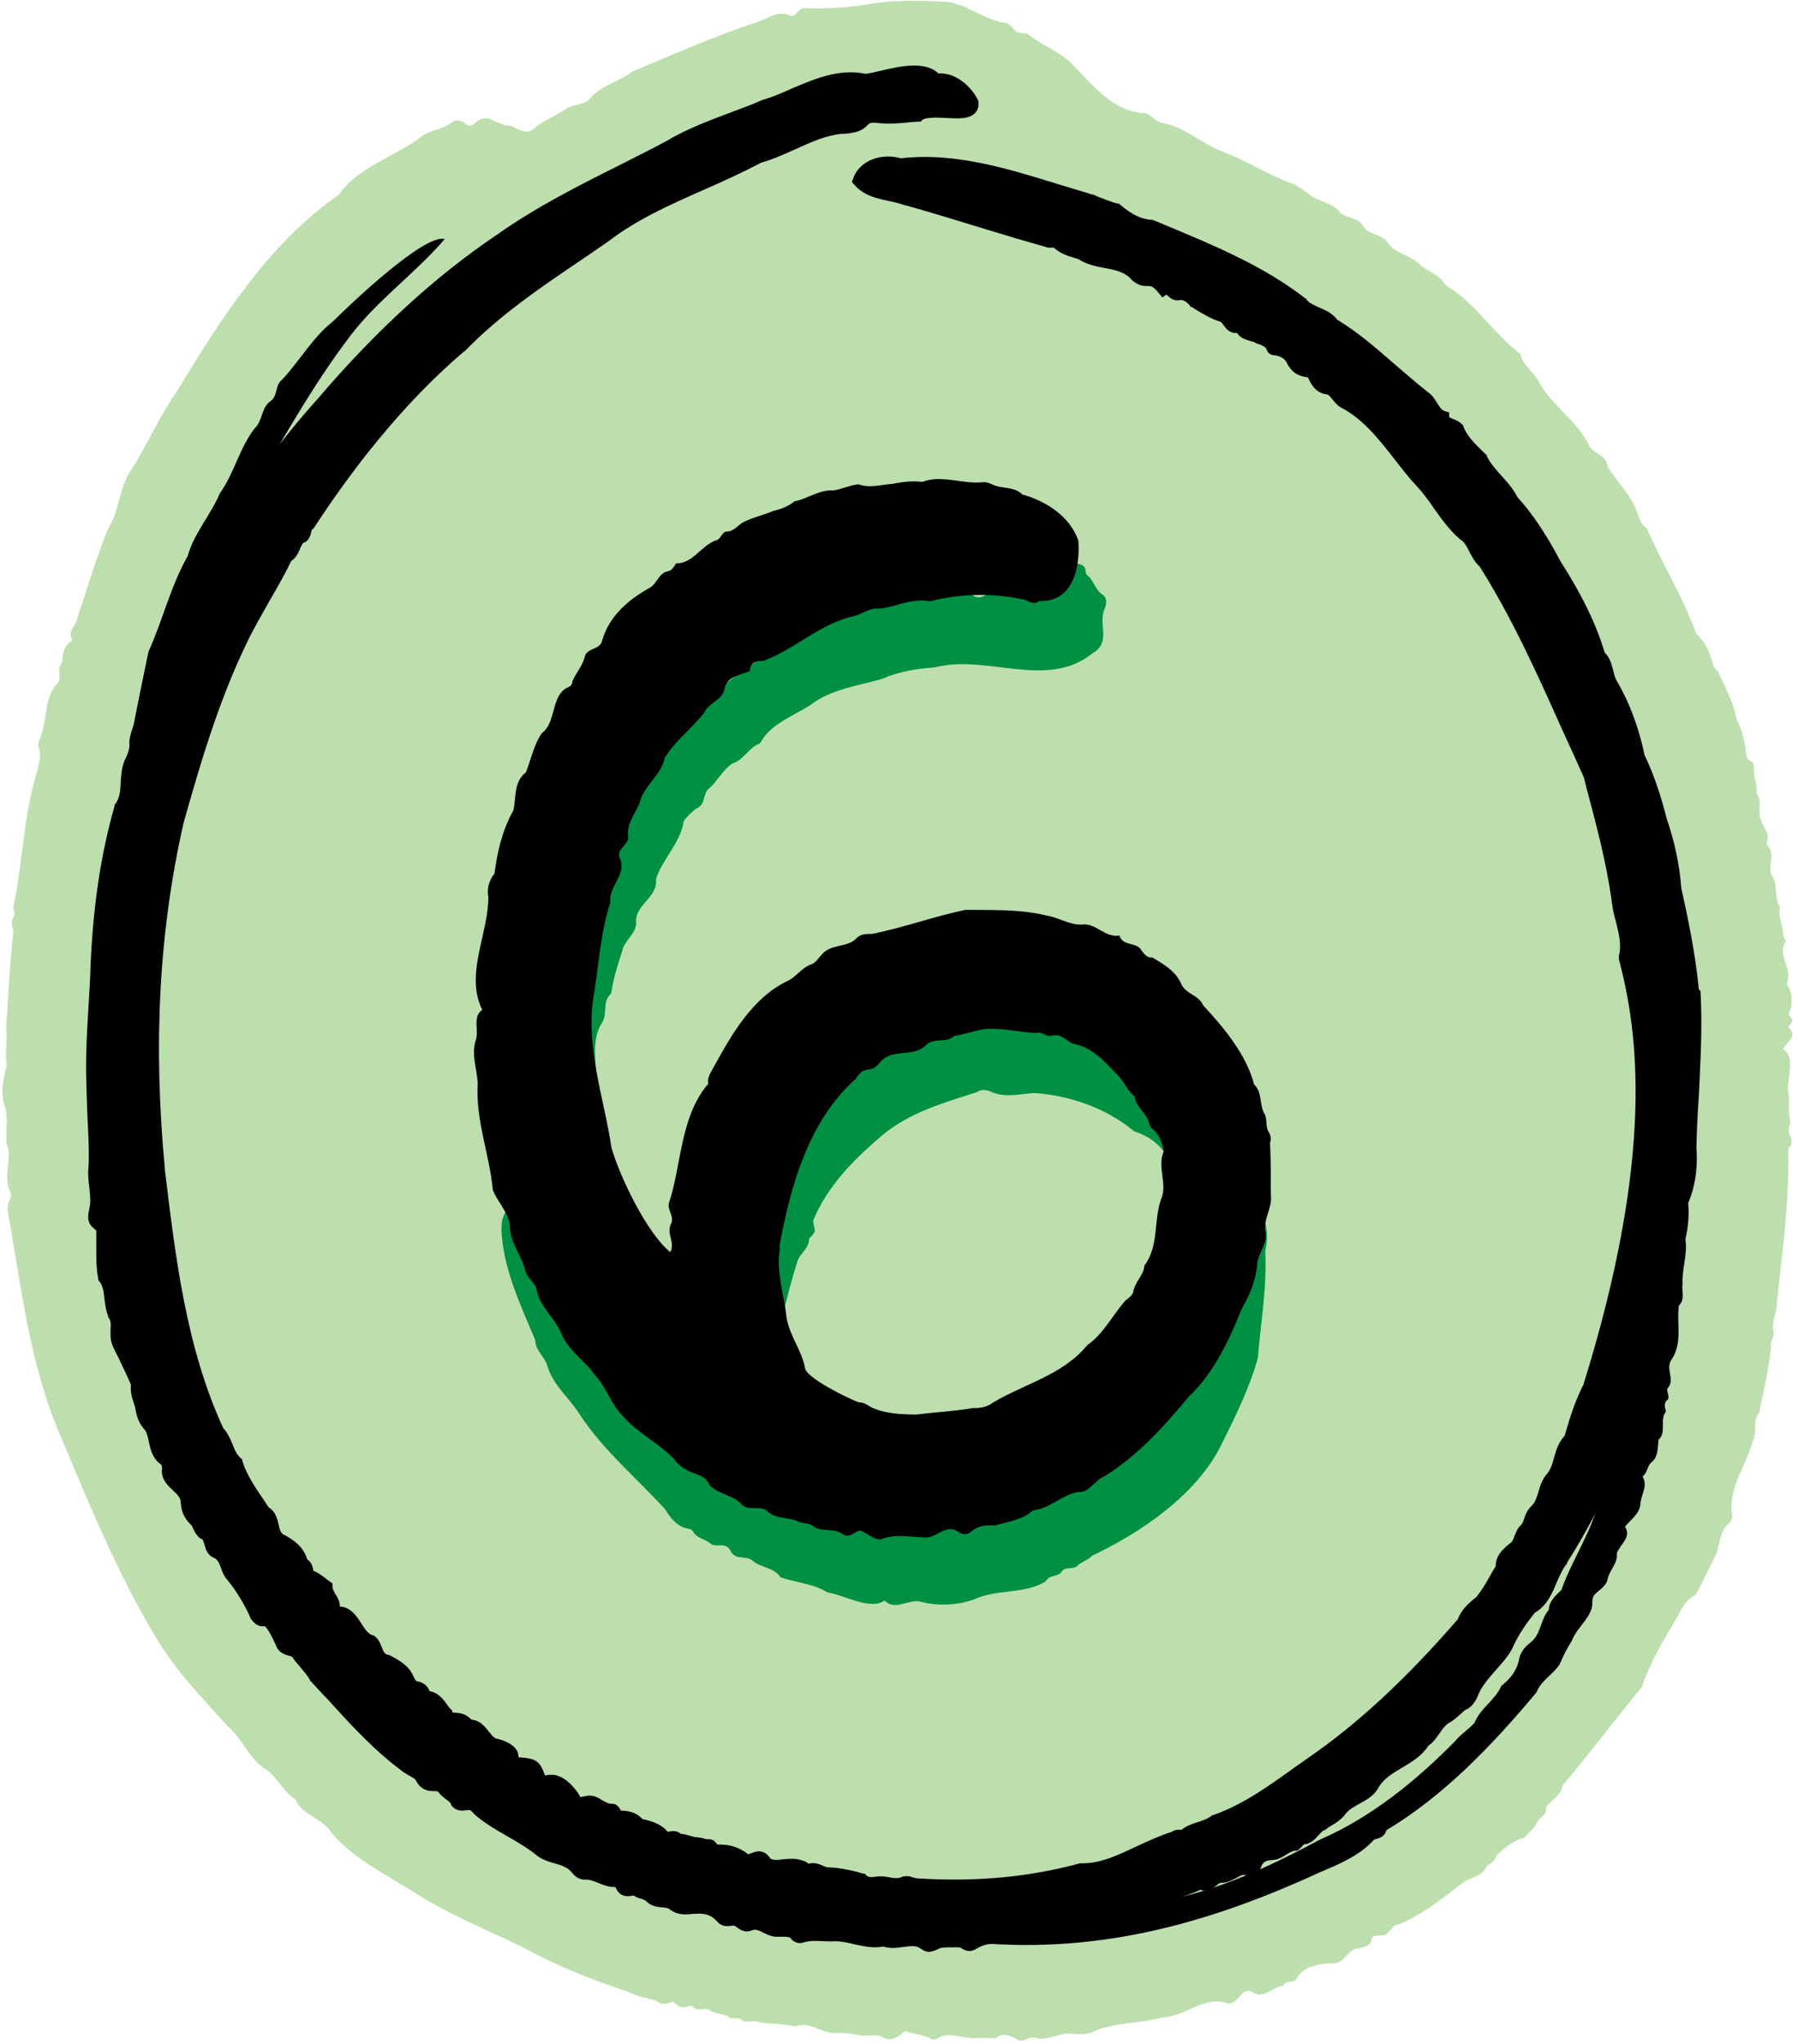
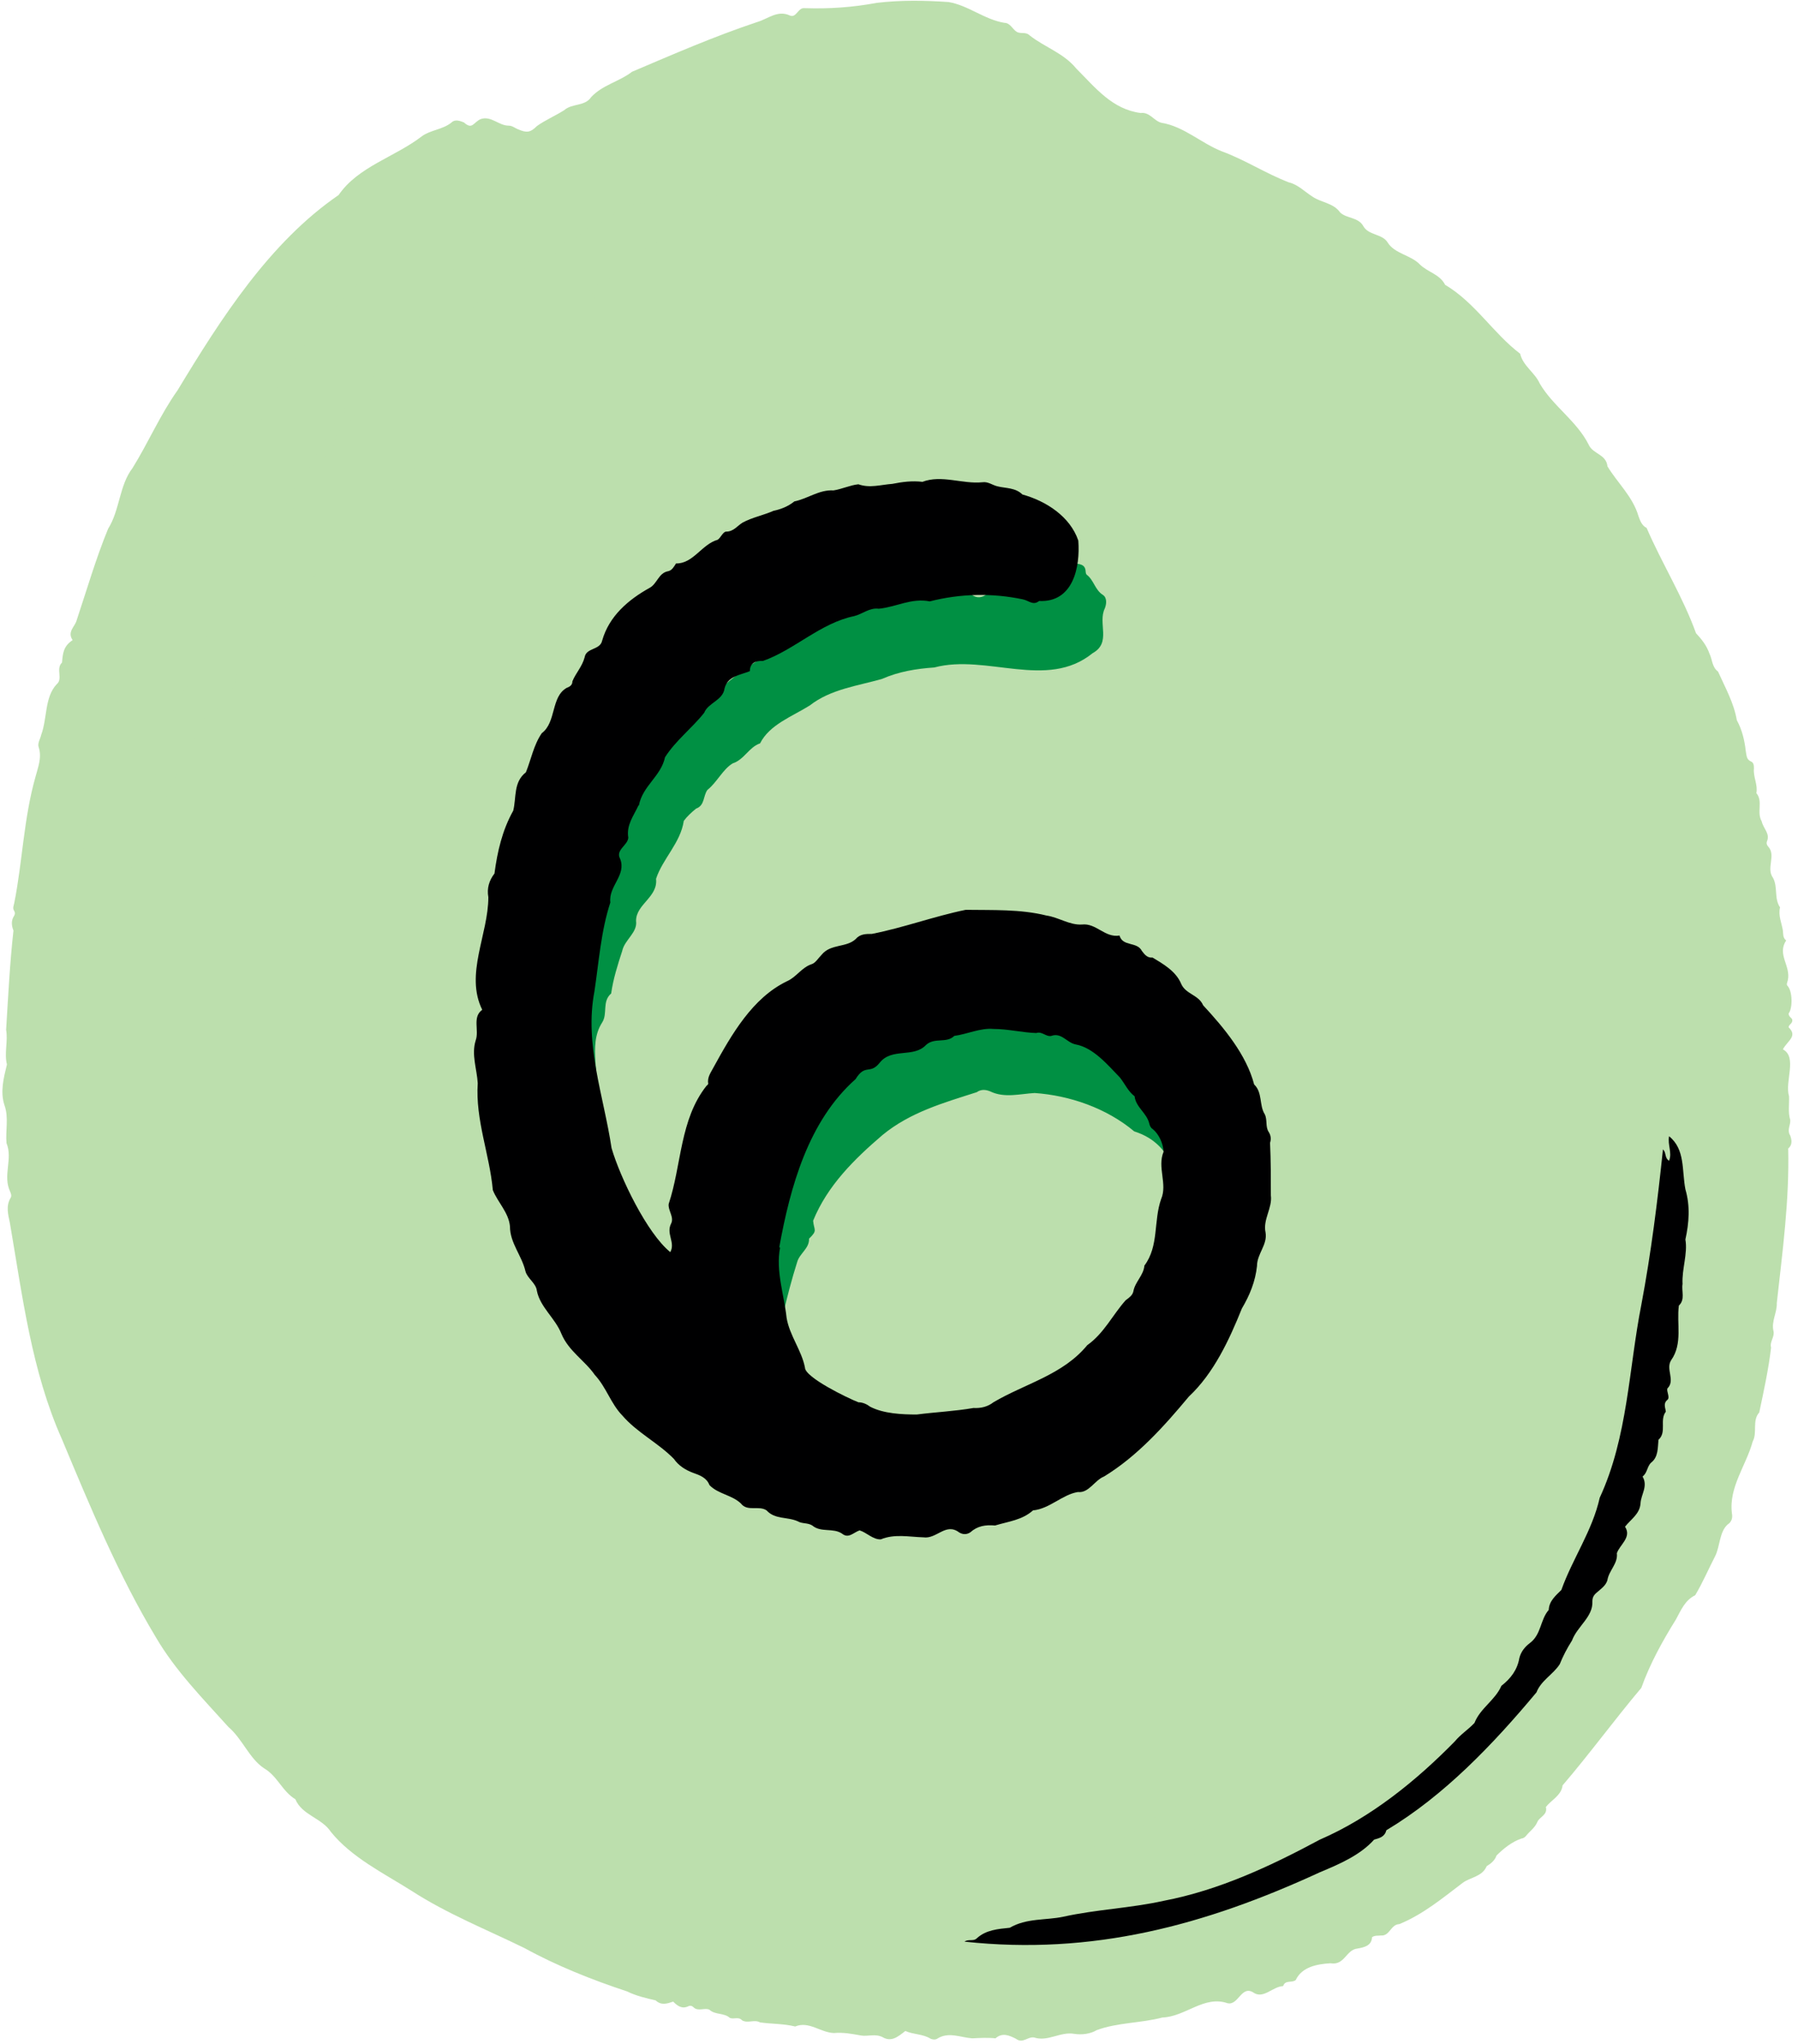
<svg xmlns="http://www.w3.org/2000/svg" fill="#000000" height="501" preserveAspectRatio="xMidYMid meet" version="1" viewBox="-0.3 -0.2 440.7 501.0" width="440.7" zoomAndPan="magnify">
  <g id="change1_1">
    <path d="m438.4,278c-.7-1.4.2-2.4.1-3.7-.6-1.9-.2-3.9-.3-5.8-1.1-3.6,2.1-9.6-1.5-11.5,1.1-2.1,3.7-3.2,1.4-5.4,0-.7,1-.9.9-1.8,0-.5-.9-.7-.9-1.6,1-1.2,1-5.5-.3-6.8-.3-.3,0-.9.1-1.3.8-3.6-2.7-6.3-.4-9.8-.8-.6-.7-1.4-.8-2.4-.3-1.9-1.2-3.7-.7-5.7-1.5-2.2-.5-4.9-1.7-7.2-1.8-2.4.8-5.5-1.2-7.7-.3-.3-.5-.8-.3-1.3.8-1.9-.9-3.1-1.3-4.9-1.3-2.2.4-4.9-1.3-6.9.4-2.1-.8-3.9-.6-6,0-.7,0-1.5-.8-1.8-1.1-.5-1-1.6-1.2-2.5-.3-2.7-.9-5.2-2.2-7.6-.7-4.2-2.9-8.1-4.6-11.9-1.5-1.1-1.4-3-2.1-4.4-.7-2-1.9-3.5-3.3-5-3.2-8.9-8.4-17.2-12.1-25.8-1.2-.6-1.6-1.8-2-2.9-1.4-4.8-5.2-8.2-7.6-12.2-.3-3-3.6-3-4.6-5.3-2.9-5.8-8.8-9.5-12-15-1.2-2.7-4.1-4.3-4.8-7.3-6.6-5-11-12.5-18.4-16.9-1.3-2.6-4.3-3.1-6.2-5-2.2-2.3-6.2-2.6-7.9-5.4-1.3-2.1-4.6-1.7-5.9-3.9-1.2-2.3-4.1-1.9-5.7-3.4-1.7-2.4-4.6-2.4-6.8-3.9-1.9-1.2-3.6-3-5.8-3.5-5.7-2.2-10.7-5.5-16.4-7.6-5.1-2-9.3-6.1-14.8-7-1.8-.4-2.9-2.7-5.1-2.4-7-.9-11.1-6.2-15.8-10.9-3.1-3.8-7.7-5.2-11.4-8.1-1-1-2.2-.3-3.2-.9-1-.6-1.6-2.2-3-2.2-4.9-.8-8.9-4.3-13.7-5.1-5.9-.4-11.7-.5-17.6.2-5.9,1.1-11.6,1.5-17.7,1.3-1.6-.2-2,2.5-3.6,1.8-3-1.4-5.3.8-8,1.6-10.5,3.5-20.6,7.9-30.7,12.2-3.1,2.4-7.2,3.2-10,6.2-1.5,2.3-4.7,1.5-6.6,3.2-2.2,1.4-4.6,2.4-6.7,3.9-1.6,1.6-2.5,1.7-4.6.8-.8-.3-1.4-.9-2.3-.9-2.5,0-4.3-2.5-6.9-1.6-1.8.8-2,2.7-4.1.8-1-.4-2.2-.8-3,0-2.2,1.8-5.1,1.8-7.3,3.4-6.6,5.1-15.6,7.4-20.4,14.4-16.9,11.6-28.8,30.2-39.5,47.9-4.2,5.9-7.1,12.7-11,19-3.3,4.3-3.1,10.3-6,14.9-3,7.3-5.2,14.9-7.7,22.4-.4,1.6-2.4,2.8-1,4.9-2.3,1.5-2.4,3.3-2.6,5.5-1.6,1.5.3,4-1.3,5.3-3,3.2-2.3,8.4-3.8,12.4-.2,1-1,2.1-.6,3.1.8,2.5-.2,4.9-.8,7.2-2.9,10.2-3.2,20.9-5.2,30.9-.1.6-.5,1.3,0,2,.2.4.2.7,0,1.1-.8,1.2-.7,2.4-.2,3.7-.9,8-1.3,16.3-1.8,24.3.5,2.8-.5,5.7.2,8.5-.8,3.3-1.7,6.7-.6,10,1.1,3.1.2,6.3.5,9.3,1.6,3.9-1,7.9.9,11.9.2.5.4,1,.1,1.5-1.2,2-.6,4.1-.2,6,3.1,18,5.3,36.4,12.8,53.2,6.9,16.5,13.8,33.2,23,48.5,4.8,8.2,11.5,15,17.8,22,3.4,2.9,5.1,7.7,8.7,10.1,3.3,1.9,4.5,5.7,7.7,7.6,1.6,3.9,6.5,4.6,8.7,8,5.1,6.3,12.9,10.1,19.7,14.4,8.8,5.7,18.4,9.5,27.8,14.1,7.8,4.3,16.6,7.8,25.1,10.6,2.2,1.1,4.8,1.7,7,2.2,1.4,1.3,2.8.8,4.3.3,1.1,1.1,2.2,1.9,3.8,1.1.5-.2.9,0,1.2.3,1.1,1.1,2.8,0,3.9.6,1.4,1.3,3.6.7,5,2,1,.4,2.1-.4,3,.6,1.4.8,3-.3,4.4.5,2.9.4,5.8.3,8.6,1,3.4-1.4,6.2,1.5,9.5,1.6,2.3-.2,4.4.2,6.6.6,1.7.3,3.5-.5,5.3.4,2.2,1.3,3.8-.1,5.6-1.5,2,.9,4.3.7,6.2,1.9.5.2,1.1.3,1.6,0,2.8-1.8,5.7-.3,8.6-.1,1.9-.1,3.9-.2,5.7,0,1.7-1.5,3.4-.7,5,.1,1.7,1.3,2.9-.6,4.5-.3,3.3,1.1,6.4-1.5,9.8-.9,1.9.3,4,0,5.5-.9,5.1-1.9,10.8-1.7,16.1-3.1,5.7-.2,10.2-5.5,16-3.5,2.7.6,3.4-4.7,6.5-2.5,2.4,1.4,4.6-1.6,7.1-1.7.5-1.6,2.2-.7,3.1-1.5,1.5-3.2,5.2-3.9,8.5-4.1,3.5.6,3.8-3.3,6.6-3.6,1.7-.3,3.5-.7,3.6-2.8.8-.5,1.5-.3,2.1-.4,2.3.2,2.4-2.7,4.6-2.8,5.8-2.4,10.5-6.3,15.5-10.1,1.9-1.4,4.8-1.5,5.9-4.1,1-.6,2-1.4,2.4-2.6,1.7-1.7,3.8-3.4,6.2-4.2.4,0,.9-.4,1.1-.7.9-1.1,2.1-1.9,2.7-3.3.5-1.3,2.6-1.7,2.1-3.7,1.3-1.7,3.8-2.8,4.1-5.3,6.6-7.7,12.8-16.2,19.3-23.9,2.1-5.9,5.2-11.5,8.5-16.8,1.2-2.2,2.2-4.7,4.7-5.9,1.8-3,3.3-6.5,4.9-9.6,1.2-2.4,1-5.8,3-7.7,1.1-.7,1.3-1.7,1.1-2.8-.8-6.4,3.5-11.7,5.1-17.6,1.2-2.2-.2-5.1,1.6-7.1,1.1-5.2,2.3-10.7,2.9-15.9-.4-1.4.9-2.6.6-4-.6-2.4.9-4.6.8-6.9,1.4-12.7,3.1-25.1,2.8-37.9,1.2-1,.8-2.4.4-3.4Z" fill="#bcdfad" />
  </g>
  <g id="change2_1">
-     <path d="m309.8,306.4c2.1-8.5-4.1-15.6-4.1-2.4-1.8,1.5-4.4,1.8-4.6,4.6-.5,2.7-2.4,4.9-3.1,7.5-1.4,1.4-2.8,2.8-3.2,4.9-.3,1.3-.6,2.7-2,3.4-1.5,2.5-1.8,5.8-4.6,7.7-4.3,2.8-2.3,8.8-6.4,11.3-.3.1-.6.5-.8.8-1.1,3.2-4.7,3.9-6.8,6.1-5,5.3-10.5,9.3-16.3,13.5-3.3,2.1-7.9,2.3-11.2,4.3-1,1.3-2.4,1.8-3.8,2.2-8.1,5.2-10.3,0-15.8,3-2.1-.4-4.1-1-6.2.1-6.7-1.3-14.5,1.5-20.7-2.2-5.5-3.4-13.2.8-16.8-6.6-1.5-2.3-4.2-3-5.9-4.9-1.1-1-2.8,0-3.6-1.5-5.3-4.5-7.4-11.3-11.5-16.4-1-.8-2-1.6-2.6-2.8-2.2-5.5-7.9-8.2-10.4-13.4-3.5-5.7-3.1-11-9.8-13.9-3.6-4.3-2.1-17.6-8.2-17.3-6.1.4-9.4,1.2-8.7,8.3.7,8.9,4.8,17.4,8.2,25.6,0,2.5,2.2,3.9,2.9,6.1,1.4,5,5.6,8.1,8.2,12.4,5.7,8.6,13.8,15.3,20.7,22.9,1.4,2.2,2.9,4.3,5.7,4.8.4,0,.9.2,1.2.7.9,1.8,3.1,1.7,4.4,3.1,1.8.8,3.8-.7,4.9,1.9,1.1,1.9,3.6.9,5.1,2,2.1,1.9,5.4,1.7,7,4.2,3.7,1.3,8,1.5,11.5,3.7,4.1.6,10.5,4.5,14,2,2.8,2.8,6.2-.8,9.3.4,4.1,1,8.8.7,12.7-.7,5.5-2.6,12.4-1.2,17.5-4.4.8-1.6,2.8-1.1,3.8-2.2.8-1.5,2.5-.7,3.7-1.4,1.1-1.2,2.8-1.5,3.9-2.7,11.8-5.6,25.7-14.9,31.7-27.3,3.4-6.8,6.8-13.7,8.9-21.1.7-8.8,2.3-17.6,1.8-26.3Z" fill="#009043" />
-   </g>
+     </g>
  <g id="change2_2">
    <path d="m133.3,276.8c-.4,2.1,1.5,3.8.9,5.9-.8,6.3,6.7,3.5,9.7,1.5,1.2-.5.1-4-.4-4.9-.8-2.9,1.5-5.9,1.7-8.9,2.2-6.6-1.7-14.1,2.1-20,1.4-2.2-.1-5.1,2.2-7.1.5-3.6,1.6-7,2.7-10.4.6-2.8,3.8-4.5,3.4-7.4,0-4.1,5.4-5.8,4.9-10.3,1.6-4.9,6-8.8,6.8-14.2.8-1.1,1.9-2.1,3-3,2.2-.8,1.7-3.1,2.8-4.6,2.3-1.8,3.8-5.1,6.2-6.5,2.8-.9,4-4,6.7-4.9,2.3-4.6,7.9-6.6,12.2-9.3,5.1-4,11.8-4.8,17.7-6.5,4.1-1.8,8.4-2.5,12.8-2.8,12.8-3.4,27.6,5.6,38.8-3.5,4.7-2.6,1.2-7.3,3-11,.4-1,.6-2.6-.5-3.3-1.9-1.2-2.2-3.6-3.9-4.9-.2-.1-.3-.6-.3-.8-.1-3-3.8-1-4.6-3.4-.4-.6-.6-1.4-1.3-1.8-2.5.9-4.6,2.6-6.8,3.6-.5-.2-.6-.3-.9-.7-1.6-3-4.2-.8-6.5,0-2.4,1-2.6,1.4-2.4,4.1.2,2.8-3,5.9-5.5,3.8-3.3-2-13.9-1-17.8.1-9.6,1.5-17.8,7.8-26.5,12-8.8,3.7-16.5,9.3-22.5,16.7-5.9,4.8-10.9,10.2-15.9,15.9,2.5,2.6-2,5.9-2.5,8.8-3.5,6.5-6.6,13.4-10.2,19.7-1.2,3.2-1.7,6.6-3.2,9.7-1,2.1-3,3.9-2.7,6.4.4,2.5-2.2,4.1-2.3,6.5-.2,3-.8,6-1,9-1.7,8.9-1.1,17.8.2,26.5Z" fill="#009043" />
  </g>
  <g id="change2_3">
    <path d="m260,249.8c-3.6-.8-7.2-1.7-10.9-1.5-2.6-.3-5-1.9-7.7-.7-.3.1-.7-.1-1.1-.1-.4,0-.9,0-1.1.2-2.4,2.4-5.6.3-8.2,1.5-3.3,1.6-7.4-1-9.2,3.2-2.2,0-5-.7-6.2,1.9-8,3.5-6.8,8.3-13.2,10.3-3.7,1.1-.2,4.5-5.4,4.7.6,2.8-2.9,3.5-2.4,6.2.5,2.4-3,1.2-3.7,2.9-1.1,1.9-2.8,3.6-3.3,5.9-.2.9-.5,1.7-1.4,2.2-.8.5-1.1,1.2-.8,2.1.8,1.4-1,1.9-1.1,3.2,0,3.7-2.5,6.7-.6,10.3-1.4,1.7-3.8,2.8-2.5,5.6-.6,2.4-1.1,4.9-.8,7.5-.1,8.3-2.4,14.9,7.8,17.6,0-3.1-1.4-6.5,2-8.6.9-.5,1.3-1.5,1.5-2.5,1-4.3,2.1-8.5,3.4-12.6.6-2.1,3-3.3,2.9-5.7,2.2-2.1,1.2-2,1-4.4,3.5-8.6,10.1-15.1,17-21,6.8-5.6,15-7.9,23.1-10.5,1-.7,2.1-.7,3.3-.2,3.5,1.7,7.3.6,10.9.4,8.6.6,17.6,3.7,24.4,9.4,5.3,1.7,7.8,4.9,10.1,9.6,1,2.6,1.8,5.5,4,7.4.3,1.2,0,2.7.5,4,.6,2.4-1.8,4.1-1.2,6.5,0,3.3-1.6,3.8-4.1,5.2.4,5.8,6.9,2.5,8.6-.9.9-1.4,1-3.2,2-4.5,2.4-2.4-1.7-5.6.8-7.6,4.9-6.5-7-13.4-7.2-20.6-2.6-2.4-5-6.5-8.4-7.9-2.4-.6-3.9-2.3-6.2-3.7,10.9-8.3-11.1-12.6-16.6-15Z" fill="#009043" />
  </g>
  <g id="change3_1">
    <path d="m407.3,253.2c-.2,0-.4,0-.7.1-3.6,8.5-1.2,19.1-5.7,27.1-2.6,3.4-1.6,7.9-4.5,11-.9,1.7-1.2,3.7-3,4.9-1.1.9-2.1,2.1-1.7,3.7,1,3.8-3,6.1-2.8,9.8-.2,1.5-1.6,2.8-2.4,4.1-3.7,3.9-.3,9.3-3.9,13.3-3.9,5.2,0,8.4-3.6,12.1-2.7,3.7-2.6,8.6-4.6,12.6-1.7,4.7-4.7,9.7-8.3,13.3-3,2.5-5.6,5.5-8.1,8.5-.6.1-1-.8-1.7-.5-6.6,6.3-10.8,14.8-14.3,23.1-.1.6-.6.8-1.1,1-2.8.8-3.4,3.9-4.1,6.4-.1.8-.5,1.4-1.4,1.6-2.7.7-4,3.5-6.4,4.7-.6,1.1-1.3,2.3-2.5,2.9-5.4,6.5-10.5,14-18.4,18.2-11.2,7-23.8,12.3-34.1,20.3-5.5,1.1-11.5,1.5-16.3,4.7-1.3,1-3.1.2-4.5,1.3-2.8,1.7-8.1,2.2-8.7,5.8,3.1,1.2,7.3.6,10.4-.2,1.3-.9,4.4-1.5,4.9.5.4,3.5,1.4,1.8,3.7,2.7-.8,1.7-2.7,2.3-3.1,4.4-.2.7-.7,1.1-1.6,1-1.9-.2-2.4,2.7-1.2,3.9,2.2-.6,2.5,3,6.7,2.6,7.8-.6,16-2.1,23.4-4,1.5-.7,2.2-2.7,3.7-3.3,2.7-.6,4-3.2,6.9-3.5,4.7-.7,7.2-5.5,12.3-5.4,4.9.4,10.3.9,14.6-2.2.6-.5,1.4-.6,2.2-.5,1.7,0,5-.9,6.8-1.4,6.5-3.8,12.3-8.8,18-13.7,4.3-2.5,8.6-5.8,11.1-10.1,1.2-1.9,2.5-3.5,2.2-6,1.8-4.1,4.4-7.8,5.5-12.2,1.6-2.9,4.4-5,4.5-8.7.7-3.3,4.2-5.1,5.2-8.2-.2-.7-.6-.9-1-1.2-4.8-4,4.3-8.6,2.7-13.2.4-3.1,1.5-6.6,3.3-9.3.6-1.3,2.2-2.6,2.1-4.2-.4-2.6,3-3.8,3-6.5,1.2-3.8,4.6-6.9,6.6-10.4.4-.4.3-1,.2-1.5-.2-.6,0-1.1.6-1.4,3.2-2.1,3.2-6.2,5.4-9-5.4-6.3-10.7,3.4-11.3,8.3-1.7,2-1.5,5.1-3.7,6.9-.6,1.1-.8,2.8-1.1,4.1-.1.9-.4,1.5-1.3,2-1,.5-1.4,1.6-1.5,2.7-.3,2.9-2.5,5.2-3,8-4.5,3.6-3.7,9.5-9.2,12.2-.7-.6-.5-1.2-.2-1.6,3.3-4.1,4.6-9.3,8.2-13.2,1.6-5.1,5-9.3,6.8-14.2.8-3.9,1.7-7.7,3.4-11.2,1.6-5.5.6-11.8,4.2-16.5.5-2.5,1.5-4.9,2.8-7.1,1.5-2.4.3-5,1.1-7.5.8-5.2,1.9-10.8,1.9-16.1.7-.9,1.9-.8,2.1-2,.3-2.1,1.8-3.8,1.9-6.1.2-3.1,1.7-5.9,2.4-8.9.4-2.9-.3-5.9.8-8.8.5-5.6,1.4-11.2,2.1-16.8.2-2.2-.3-2.7-2.7-3Zm-133.8,211.3c-4.7.2-2.2,3.7-8.4.8,2.7-1.8,6.3-1.7,9.3-1.4-.1.7-.5.7-.9.6Zm22-14.9c-4.6,1.5,1,6-7.5,6-5.7-.4-2.6,5.7-10,6-.4,0-.8,0-1.2-.6,2.3-1.5,5.7-2,6.5-5,0-.2.1-.5.3-.6,2.9-1.8,4.2-5,7.6-6.2,2.1-2,2.6-3,5.6-1.8.4,1.2-.3,1.8-1.2,2.1Zm70.3-51.5c-3.8,2.3-2.4,6.9-5.7,7.8-1.6.3-1.5,2.5-2.2,3.7-.2.5-.3,1.1-.8,1.3-2.3,1-2.4,3.5-3,5.5-2.6,2.1-4.9,4.3-7.4,6.3-1,.6-2.1,1.2-2.4,2.6-2.2,2.2-4.7,4.4-6.9,6.7-9.7,6.5-19.5,12.6-29.3,18.8-.7-.9,0-1.5-.5-2.1-1.2,0-2.5,1.9-3.9-.1,3.3-1.3,2.9-.8,4.7-4.1,1.8.2,3.2-.7,4.4-2.1,2-1.7,4.8-2.6,6.7-4.6,3-2.7,7.8-2,9.9-6,2.1-1.5,4.6-2.1,6.2-4.4,3.4-3.8,6.8-7.6,11.3-10.4,2.8-1.4,3.1-5.4,5.8-6.7,5-2.9,6.3-9.1,10.9-12.3,2.1-1.1,1-3.8,3.4-4.8-.1,1.8-.7,3.4-1.3,4.9Zm3.1-8.8c0-1.1.6-1.4,1.7-1.8,0,1.5-.4,2.1-1.7,1.8Z" fill="#bcdfad" />
  </g>
  <g id="change3_2">
    <path d="m177.7,44.6c.2-1.3.5-2.5.7-3.9-3.7.5-6.2,4-10.1,2.9-.7-.2-1.3,0-2,.4-2,.9-3.2,3-5.5,3.5-.8,1.2-2.3,2.5-3.7,2.2-5.7-.4-8.6,5.5-13.7,6.2-.9-.1-1.4.4-1.6,1.2-1.1,2.7-5.4.3-5.5,4.7-1,.8-2.3,0-3.1.9-1.2,1.4-3.5,0-4.3,2-.3.5-.6,1.1-1.3,1.1-2.8.2-3.8,2.8-5.3,4.5-.9,1-1.6,2-2.8,2.4-4.6,1.8-6.6,6.6-11,8.7-1.1,1-1.8,2.4-3.4,2.9-.5.2-.7.8-1,1.2-1.9,4.1-4.8,2.1-7.4,3.8-1,1.3-2.3,2.2-3.5,3.2-2,1.6-.8,5-3.9,5.7-1.6,4.2-7.3,5.8-7.8,10.7,0,.8-.2,2-.9,2.2-2.1.5-3,3.5-5.1,3.1-.6-2.1,2.6-2.7,2.9-4.7.9-2.4,2.4-4.6,4-6.4,1.1-.7,1.8-1.6,1.9-3.2,1.5-.2,2.8-.8,3.1-2.2.4-2.2,1.9-3.5,3.2-4.9.9-.7.8-2.1,2-2.3,1.1-.3,1.4-1.1,1.5-2.2.2-1.9.8-3.7,2.9-4.5,2.7-2.2,4.2-5.7,7.3-7.7,1.9-1.4,2.3-4.3,4.6-5.2,2.4-1.4,2.8-3.2,1.8-5.6.4-2.1,3.6-1.9,4.4-4,4.9-1.7.6-5.7-2.9-5.3-5.5.3-10.1,1.5-14,5.7-6.8,3.9-13,9.1-17.8,15.4-6.5,7.9-12.9,15.9-16.7,25.5-2.3,2.4-3.7,5.2-4.7,8.4-3.5,4.7-5.8,10.3-8.9,15.2-4.1,4.2-7.5,9.3-9.2,14.9-3.8,9-8.6,17.7-11.2,27.1-.1,3-2.9,5.1-2.6,8.1.2.5,0,1.3-.5,1.7-1.5,1.8-1.5,4.2-2.7,6.2-.7,1.4-1.8,2.9-1.6,4.4.2,2,.1,3.9,0,5.8-.1,4.3-.9,8.3-2.1,12.4-.6,7.8,2.3,15.5,2.9,23.3.5,2.6,2.1,3.6,3.9.9,1.4-3.8,1.4-8.2,3.4-11.9-.3-4.5,2.8-7.8,3-12.1,1.1-2.8.9-5.9,2.3-8.7.5-1-.9-2.2-.1-3.1,1.7-1.5,1.7-3.8,2.5-5.9.9.4,1.8.4,2.5.9-.1,1.7-.8,3.3,0,5.2,2.1-6.7,5.6-12.5,8.6-18.6,0-.6.4-1.3,1-1.4,2.1-.5,2.8-2.4,4.2-3.7,2.1-2,3.5-4.3,3.5-7.3,0-.9.4-1.8,1.2-2.4,4.2-3,12.1-18.4,17.2-17.8q-.7-2,.8-3.6c3.5-2.8,4.7-7.5,8.5-10,12.4-11.9,23.7-25.1,36-37.3,4.6-3.5,8.1-9,13.5-11.3,4.6-1.5,14.7-4.9,9.3-10.9.3-1.2,1.2-1.5,2-1.8,3.7-1.2,5.9-4.2,8.9-6.5,2.9-2.4,7.5-3.8,8.3-7.9,0-.6.6-.8,1.1-1.1,4.9-3,11.1-4.9,14.6-9.4-.7-.6-1.3.5-2,0ZM42.9,174.9c-1.3-1,0-2.9,1-1.9.4,1-.5,1.3-1,1.9Zm1.9-4.7c-.5-1-.2-1.6.7-2.2.5,1.2,0,1.6-.7,2.2Zm6.6-11.9c-1.6.8-1.2,3.7-3.4,2.7,0-2.3,2.7-2.8,2.3-5.2-.1-.6.3-1,.9-1.1,1.5.4,1.7,2.7.2,3.5Zm17.2-32.6c2-1.3.8-5.9,3.5-6.2,1.6,2.6-.2,5.8-3.5,6.2Z" fill="#bcdfad" />
  </g>
  <g id="change4_1">
    <path d="m156.3,197.2c.9-4.8,5.4-7.1,6.4-11.8,2.6-4.1,6.7-7.2,9.6-10.9,1-2.5,4.6-3,5-6,.8-3,3.7-3.2,6.2-4.2,0-2,1.4-2.6,3.2-2.5,7.7-2.7,14.1-9.3,22.4-11,2-.5,3.7-2.1,6-1.8,4.2-.4,8-2.7,12.5-1.8,7.4-1.9,15.2-2.1,22.8-.5,1.5.3,2.5,1.6,4,.4,8.3.4,10.1-8.2,9.6-14.8-2-5.9-7.9-9.7-13.7-11.3-1.7-1.7-4.1-1.5-6.1-2-1.3-.3-2.3-1.2-3.7-1-4.9.5-10-1.9-14.7-.1-2.5-.3-4.9,0-7.4.5-2.8.2-5.5,1.1-8.3.1-2,.2-4.1,1.2-6.1,1.5-3.6-.2-6.2,2-9.6,2.7-1.5,1.2-3.2,1.9-5.1,2.3-2.5,1.1-5.2,1.6-7.6,2.9-1.3.8-2.2,2.2-4,2.2-.8,0-1.4,1.6-2.1,2-3.9,1.1-6,5.9-10.2,5.8-.5.8-1,1.7-1.9,1.9-2.4.4-2.7,3.1-4.6,4.1-5.2,2.9-9.9,6.9-11.6,12.9-.5,2.4-3.9,1.7-4.3,4.1-.6,2.3-2.2,3.9-3,5.9,0,.9-.6,1.3-1.4,1.6-3.9,2.2-2.5,8.4-6.1,11.1-2,2.9-2.6,6.4-3.9,9.6-3.1,2.4-2.3,6.2-3.1,9.4-2.7,4.8-3.9,10.1-4.6,15.4-1.3,1.7-1.9,3.6-1.5,5.8,0,9.1-5.8,18.9-1.5,27.6-2.5,1.8-.7,5-1.6,7.5-1.1,3.5.3,7,.5,10.5-.6,9,2.9,17.4,3.7,26.2,1.2,3,3.9,5.5,4.2,8.9,0,4.1,2.9,7.1,3.8,11,.5,1.8,2.6,2.9,2.8,4.8.8,4,4.5,6.7,6,10.5,1.8,4.3,5.7,6.5,8.2,10.1,2.8,3,3.9,7,6.7,9.9,3.7,4.3,8.8,6.7,12.7,10.7,1.1,1.6,2.8,2.7,4.7,3.4,1.7.6,3.3,1.2,4,3,2.1,2.2,5.5,2.4,7.7,4.5,1.6,2.1,4.4.4,6.3,1.7,2.1,2.3,5.1,1.5,7.7,2.7,1,.6,2.4.3,3.5,1,2.1,1.8,5.1.5,7.3,2,1.6,1.3,2.8-.3,4.3-.8,1.7.5,3.3,2.3,5.2,2.2,3.4-1.4,6.9-.6,10.4-.5,3.3.5,5.5-3.7,8.8-1.2,1,.6,1.9.5,2.7,0,1.8-1.6,3.7-1.9,6.1-1.7,3.3-1,6.6-1.3,9.3-3.7,4.1-.4,7.2-3.9,11-4.5,2.7.3,4.1-2.9,6.4-3.8,8.2-5,14.8-12.4,20.8-19.6,6.1-5.7,9.9-13.9,13-21.6,1.9-3.2,3.3-6.6,3.7-10.4,0-3,2.6-5.2,2.1-8.2-.7-3.2,1.7-6,1.3-9.1,0-4.3,0-8.6-.2-12.9.3-.9.2-1.8-.3-2.6-.9-1.3-.3-3-1-4.4-1.4-2.2-.5-5.3-2.6-7.3-1.9-7.3-7.4-13.9-12.5-19.4-1.1-2.6-4.3-2.7-5.4-5.3-1.3-3.1-4.5-4.9-7-6.4-1.3.1-1.9-.7-2.6-1.6-1.2-2.4-4.7-1-5.5-3.8-3.6.6-5.7-3.1-9.2-2.7-3,.2-5.8-1.8-8.7-2.2-6.4-1.6-13.3-1.3-19.8-1.4-7.8,1.6-15.3,4.4-23,5.9-1.5,0-2.9,0-4,1.3-2.3,2.1-6.1,1.1-8.3,3.8-.8.8-1.5,2-2.4,2.3-2.5.8-3.8,3.2-6.1,4.2-8.5,4.1-13.6,13.1-18,21.1-.6,1.2-1.6,2.4-1.3,4,0,.1-.2.4-.4.5-6.6,8.3-6.1,19.4-9.3,29-.2,1.6,1.4,3.2.6,4.8-1.3,2.5,1.1,4.6-.2,7-5.7-4.6-12.3-18.3-14.4-25.5-1.9-12.7-6.7-25.4-4.2-38.4,1.1-7.3,1.6-14.8,3.9-21.8-.5-4,4-6.7,2.4-10.7-1.2-2.2,1.9-3.3,2-5.2-.5-3.1,1.3-5.3,2.5-7.9Zm34.4,108.3c2.7-14.8,7.1-30.9,18.7-41.2,2.4-3.9,3.5-1,5.9-4,3-3.8,8.3-1.1,11.4-4.4,2.1-1.9,5-.3,6.9-2.2,3.1-.4,6.4-2,9.6-1.7,3.6,0,7.1.9,10.5,1,1.4-.5,2.4,1,3.7.7,2.5-.9,3.8,1.7,6,2.1,4.3.8,7.8,5,10.8,8.1,1.2,1.5,2,3.4,3.6,4.6.3,2.7,3,4.1,3.6,6.7.1.5.4,1.1.8,1.3,1.6,1.3,2.6,3.6,2.7,5.6-1.6,3.8,1,7.9-.6,11.6-1.9,5.4-.5,11.5-4.1,16.3-.2,2.4-2.3,4-2.7,6.3-.2,1-1.1,1.6-1.9,2.2-3.2,3.6-5.3,8.1-9.4,11-6,7.3-15.2,9.4-23,14-1.4,1.1-3.1,1.5-4.9,1.4-4.6.8-9.2,1-13.9,1.6-3.6,0-8.1-.2-11.4-1.9-.8-.6-1.8-1.1-2.9-1.1-2.6-1-13.1-6.1-13.1-8.5-.8-4.2-3.8-7.9-4.5-12.2-.6-5.6-2.7-11.5-1.6-17.2Z" fill="#000001" />
  </g>
  <g id="change4_2">
-     <path d="m416.1,242.3h0c-.9-9.1-2.7-17.6-4.3-24.8-.4-5.5-1.6-11.3-3.6-17.1-1.1-4.4-2.8-10.1-5.4-15.5-1.4-6.7-3.7-12.9-6.7-18h0c-.5-.8-.8-1.8-1-2.8-.4-1.5-.8-3.1-2.1-4.4-2-6.8-5.6-14.2-10.8-22.3-3.6-6.8-6.9-11.7-10.6-15.8-1-2-2.5-3.7-3.9-5.2-1.4-1.6-2.8-3.1-3.6-4.9v-.2c-.1,0-.3-.2-.3-.2-.3-.3-.6-.6-.9-.9-1.9-1.8-3.6-3.6-4.5-5.8v-.2c-.7-1-1.8-1.4-2.5-1.7-1-.4-1-.4-1-.7v-.9c0,0-1-.3-1-.3-.9-.3-1.3-1-2-2.1-.5-.8-1.1-1.8-2.1-2.5-2.7-2.1-5.4-4.5-8-6.7-4.5-3.9-9.1-8-14.3-11.1-1.2-1.6-2.9-2.4-4.4-3-1.3-.6-2.5-1.1-3.2-2v-.2c-.1,0-.3-.1-.3-.1-10.3-8-22.5-13-34.2-17.9l-3.1-1.3h-.3c-2.6-.2-4.9-1.3-7.7-3.7l-.3-.3h-.4c-1.6-.4-3.2-1.1-4.8-1.7-.4-.2-.7-.3-1.1-.5h-.2c-2.9-.9-6-1.8-8.9-2.7-12.3-3.8-25-7.7-38.1-6.2-4.5-1.3-10.1.3-11.7,5l-.3.8.6.7c2.3,2.6,5.3,3.3,8.2,3.9,1.4.3,2.8.6,4.1,1.1h.2c6.4,1.8,12.9,3.8,19.1,5.7,5.2,1.6,10.6,3.2,15.9,4.7h.3c0,0,.3,0,.3,0,.1,0,.2,0,.4,0,.1,0,.3,0,.4,0,1.5,1.4,3.3,2,5,2.5.3.1.7.2,1,.3,2,1.3,4.3,1.8,6.5,2.2,2.7.5,5,1,6.6,2.9l.2.2c1.7,1.4,2.9,1.3,3.8,1.3.7,0,1.2,0,2.6,1.7l.9,1.1,1-.7c0,0,.2.2.3.3.5.4,1.2,1.1,2.3,1.1h.2s.2,0,.2,0c.9-.2,1.7,0,2.9,1.5l.2.2h.3c.3.3.6.5,1,.7,1.8,1.1,3.7,2.2,5.9,2.9.2.1.5.5.7.8.5.7,1.5,2.1,3.3,1.9.8,1.3,2.1,1.6,3,1.9.4.1.7.2,1.1.3.5.3.9.5,1.4.6,1,.4,1.6.7,1.8,1.4.4,1.1,1.5,1.3,2,1.3,0,0,.1,0,.2,0,2,.5,2.4,1.2,2.9,2.2.9,1.5,1.9,2.8,5,3.2.8,1.9,2,3.9,4.8,4.2.4.2.7.6,1.2,1.2.6.7,1.2,1.6,2.3,2.1,5.4,2.9,9.1,7.7,13.1,12.8,1.7,2.2,3.4,4.4,5.3,6.4,1.5,1.6,2.8,3.4,4.1,5.3,1.9,2.7,3.9,5.5,6.6,7.8h.1c1,.8,1.5,1.8,2.1,3,.6,1.2,1.3,2.5,2.5,3.6,7.9,12.5,14.1,26.3,20.1,39.7,1.8,3.9,3.6,7.9,5.4,11.9l.6,2.4c2.4,9,4.9,18.3,6.2,27.7.2,1.9.6,3.7,1.1,5.4.7,2.9,1.4,5.5.7,8.3v.4c0,0,0,.4,0,.4,4.7,17.7,8.9,47.8-8.7,104.3-2,3.9-3.3,8-4.6,12.5-1.5,1.6-2.1,3.6-2.6,5.4-.4,1.5-.8,2.8-1.6,3.8-1.2,1.3-1.8,3-2.2,4.5-.4,1.3-.8,2.6-1.6,3.4-1.1,1-1.6,2.2-1.9,3.2-.2.6-.4,1.2-.8,1.6-.9.8-1.2,1.8-1.6,2.7-.3.8-.5,1.4-1,1.7l-.5.4c-1.4,1.2-3.1,2.7-3.1,5.3,0,.1-.2.3-.3.5l-.5.8c-1.2,2.2-2.5,4.5-4,6.3-1.8,1.4-3.6,3-4.5,5.4-12.9,14.9-25,26-37,34.2-.9.6-1.8,1.3-2.7,1.9-6.4,4.6-13,9.4-20.3,11.9h-.2c0,0-.2.2-.2.2-.9.7-2.1,1.1-3.3,1.5-1.3.4-2.8.9-4,1.9,0,0,0,0,0,0-.6,0-1.5-.2-2.4.5-2.9.9-5.7,2.2-8.5,3.5-4.5,2.1-8.7,4.2-13.4,4.2s-.1,0-.2,0h-.2s-.2,0-.2,0c-12.5,3.4-25.5,4.6-39.7,3.7h0s0,0,0,0c-.3,0-.7-.1-1.1-.2-.8-.3-1.9-.6-3-.1-.9.4-2,.2-3.1,0-1-.2-2.2-.3-3.4-.1-1.2.2-1.8,0-2.2-.5l-.3-.3h-.5c-.5-.2-1.1-.3-1.7-.5-2.1-.5-4.6-1-6.8-1-.3,0-.7-.2-1.2-.4-.9-.4-2.1-.9-3.5-.5-.4-.3-1-.7-1.6-.8-1.5-.6-3.2-.4-4.6-.3-1.5.2-2.5.3-3.2-.2-1.6-2.5-3.7-1.7-4.8-1.2-.2,0-.4.1-.6.2-2-1.6-4.4-2.5-7.6-2.4-.3-.4-.9-1.4-2.1-1.3-.3,0-.7,0-1.2-.2-.5-.1-1.2-.3-1.9-.3-.4,0-.8-.2-1.3-.3-.7-.2-1.5-.5-2.4-.5-1.1-1-2.5-.7-3.2-.5-1.7-2-3.9-2.6-6-3.1h-.2c-1.7-1.9-3.9-2.1-5.3-2.1,0,0,0,0,0,0-.3-.5-.8-1.7-2.2-1.7h-.2c-.6,0-1.2-.3-2.1-.8-1.1-.7-2.5-1.6-4.4-1-.4,0-.7.1-1,.2-.2-.2-.4-.7-.6-1h0c-1.4-2-3.5-4.2-6.1-4.5-.7,0-1.3,0-2,.2-1.3-3.7-2.3-4.2-6.5-4.5h0c0-2.7-2.8-3.7-4.3-4.3h-.3c0-.1-.4-.2-.4-.2-.9,0-1.4-.7-2.3-1.8-.9-1.1-2-2.7-4.2-2.9-1.6-1.6-2.9-1.6-3.9-1.7-.7,0-.7,0-.9-.4v-.2c-.5-.4-.9-.9-1.2-1.4-1-1.3-2.1-2.9-4.3-3.3-.4-1-1.2-2.1-3-2.4-.3,0-.6-.5-.9-1.1-1.2-2.9-3.8-4.2-6.1-5.4h-.3c-.8-.3-1-.8-1.4-1.8-.4-1-.8-2.2-2.1-3h-.3c-1.1-.5-1.9-1.7-2.7-3-1.1-1.7-2.4-3.6-4.7-4h-.2s-.2,0-.2,0c0,0,0,0-.1,0,0,0,0-.1,0-.2,0-1.2-.6-2.1-1.1-2.9-.4-.7-.7-1.2-.7-1.8v-.8s-.6-.4-.6-.4c-.3-.2-.5-.4-.8-.6-1-.8-2-1.6-3.3-2.1-.1-.9-.4-2.1-1.5-2.8-.9-3.1-3.3-4.7-5.4-5.9h-.1c-1-.5-1.2-1.2-1.5-2.6-.3-1.3-.7-3.2-2.5-4.3-.3-.5-.6-.9-.9-1.4-2.2-3.2-4.4-6.4-5.5-9.9v-.4c-.1,0-.4-.3-.4-.3-1-.9-1.5-2.1-2-3.4-.6-1.4-1.2-2.8-2.3-4-9.1-19.8-11.7-41.9-14.3-63.4v-.3c-2.9-30.5-1.4-58.2,4.6-84.6,4-14.2,8.4-29.3,15.2-43.5,1.7-3.7,3.9-7.4,5.9-11,1.8-3.1,3.7-6.4,5.3-9.7,1.2-.8,1.7-2,2.1-2.9.4-.9.6-1.5,1.2-1.7h.1c1.1-.7,1.3-1.8,1.5-2.5,0-.2.1-.5.2-.6l.3-.2.2-.3c11.7-17.9,24.1-32.4,36.8-43.2h.1c8.5-8.8,18.8-15.8,28.9-22.6,2.1-1.4,4.2-2.9,6.4-4.4,6.9-5.3,15-8.9,22.9-12.4,4.8-2.1,9.7-4.3,14.4-6.8,2.9-.8,5.7-2.1,8.4-3.3,3.8-1.7,7.4-3.4,11.4-3.8.2,0,.5,0,.7,0,1.7-.2,3.9-.3,5.5-2,.6-.7,1.2-.8,2.2-.7,3,.4,6.1.1,9-.2.5,0,1-.1,1.5-.1h.5s.4-.4.4-.4c.8-.7,3.7-.6,5.7-.5,3.2.2,5.9.3,7.3-1.3.4-.5.9-1.3.7-2.7v-.2s-.1-.2-.1-.2c-1.8-3.6-5.7-6.8-9.7-6.5-3.3-3.2-9.7-1.7-14.4-.6-1.3.3-2.5.6-3.4.7-6.6-1.4-12.7,1.3-18.6,3.8-2.2,1-4.3,1.9-6.4,2.5h-.1c-2.7,1.2-5.4,2.2-8.1,3.2-5.3,2-10.7,4-15.7,7-3.7,2-7.6,3.9-11.3,5.8-10.2,5.1-20.7,10.4-30.3,17.2-15,10.1-29.7,23.6-43.7,40-19.6,21.8-34.5,47.7-42.9,74.8-.3.9-.8,1.8-1.2,2.8-1,2-1.9,4.2-2.2,6.5v.2s0,.2,0,.2c.2,1.5-.5,2.9-1.2,4.4h0c-.7,1.8-.8,3.5-.9,5.2-.1,2-.2,3.8-1.3,5.3l-.2.2v.3c-3.4,11.9-5.3,24.7-5.9,39.3-.1,3.3-.3,6.6-.5,9.9-.3,4.8-.6,9.8-.6,14.7,0,3.8.2,7.7.3,11.4.2,4.4.5,8.9.3,13.3-.2,1.7,0,3.4.2,5,.2,1.8.4,3.5,0,5.1h0c-.6,2.8-.3,3.9,1.7,5.4,0,.8,0,1.7,0,2.6,0,3.1-.1,6.3.5,9.3v.3c0,0,.3.3.3.3.9,1.2,1,2.6,1.2,4.2.2,1.4.3,2.8.9,4.2v.3c.7.8.7,1.7.6,3,0,1.1-.1,2.4.4,3.8.5,1.2,1.1,2.3,1.7,3.5,1,2.1,2,4.2,2.9,6.3-.2,1.8.3,3.4.8,4.8,0,.2.1.4.2.6.3,2,.8,4,2.5,5.8.5.8.7,1.8.9,2.9.4,1.8.9,3.8,2.6,5.2h.1c.4.4.6.6.5,1.5-.2,2.4,1.4,3.9,2.7,5.1,1.2,1.1,1.9,1.9,1.9,2.9h0c0,0,0,.1,0,.1.1,1.6.6,3.7,2.5,5.4.2.2.4.6.6,1.1.4.8.9,1.8,1.9,2.4h.2c.2.2.3.4.6,1.3.3,1,.6,2.6,2.3,3.3.9.4,1.3,1.2,1.8,2.6.3.9.7,1.9,1.5,2.8,2.2,2.7,4.1,5.8,5.6,9.1v.2c1.3,1.9,2.3,2.2,3.5,2.1,0,0,.1,0,.1,0,.1,0,.9.6,2.8,4.8.6,1.7,2.1,2.1,3,2.4.4.1.7.2.9.3.6.9,1.3,1.7,2,2.5.9,1.1,1.8,2.1,2.4,3.2v.2c0,0,.2.1.2.1,1.4,1.5,2.8,3.1,4.3,4.6,5.6,6.2,11.4,12.5,18.2,17.5.5.4,1.1.7,1.6,1,.9.5,1.5.8,1.7,1.3.6,1.2,1.9,2.6,4.3,2.5.9,0,1.1.1,1.2.3.5.7,1.2,1.2,1.8,1.7.6.4,1.1.8,1.3,1.3v.2c0,0,.2.2.2.2,1.3,1.4,2.7,1.1,3.5,1,.8-.1,1-.2,1.8.8l.2.2c2.5,2.2,5.3,3.8,8.1,5.4,2.6,1.5,5,2.9,7.2,4.7,1.3,1,2.8,1.5,4.3,1.9,1.8.5,3.3,1,4.3,2.3h0c.8,1,1.8,1.8,3.5,1.7,1,0,1.9.4,2.9.8,1.3.5,2.6,1.1,4.2,1,0,0,0,0,0,0,.8,1.6,1.7,2.7,4.5,2.1h0c.6.4,1.3.7,1.9.8.5.2.9.3,1.1.5,1.2,1.3,2.7,1.5,4,1.6,1,.1,1.6.2,2,.6l.3.2c1.7,1.1,3.5,1,5.2.8,2.2-.1,4.1-.3,6.1,2,1.2,1.3,2.7,1,3.5.9.2,0,.5,0,.6,0,.1,0,.4.2.6.4.7.5,2,1.5,3.8.7.8-.3,1.5,0,2.7.6,1,.5,2.2,1.1,3.6,1,.3,0,.6,0,1,0,1.3,0,1.8,0,2.2.5.7.9,1.9,1.3,3.1.9,1.5-.5,3.1-.4,4.8-.3.9,0,1.9.1,2.8,0,1.5,0,3,.3,4.6.7,2.3.5,4.8,1.1,7.3.6,1.7.6,3.4.3,5,.1,1.6-.2,3-.4,4,.3.8.6,1.5.9,2.2.9s1.7-.4,2.3-.7c.7-.4,1.7-.4,2.8-.4.8,0,1.6,0,2.5,0,.9.6,2.3,1.5,4.1.3,2.2-1.3,4.4-1.4,7.1-1.2h0s0,0,0,0c2.9,0,5.7-.7,8.4-1.4,3.3-.8,6.4-1.5,9.5-1.2,1.1.3,2.4,0,3.6-1,2.4-1.7,5.3-2.3,8.4-2.8.7-.1,1.4-.3,2.1-.4.4,0,.8-.2,1.3-.2,1.2-.2,2.6-.4,3.9-1.4,0,0,0,0,0,0,.7,0,1.9,0,2.7-1.1,1.2-1.2,2.8-1.8,4.6-2.4,1.1-.4,2.2-.8,3.2-1.3,1.7.6,3.1-.4,3.9-1,.4-.3.8-.7,1.1-.7h0c1.5,0,2.7-.6,3.8-1.2.7-.4,1.3-.7,1.9-.8,1,.4,1.8.2,2.4,0,.9-.4,1.6-1.1,1.9-2.1.4-1,1-1.4,2.6-1.5,1.5,0,2.6-.8,3.6-1.4.8-.5,1.5-.9,2.2-.9h.4s.4-.3.4-.3c.3-.3.6-.6.8-.8.4-.4.5-.5.6-.5h.4c1.4-.4,2.3-1.4,3-2.2.5-.5.9-1,1.3-1.2h.2c.5-.4.9-.7,1.4-1,1.2-.7,2.6-1.5,3.7-3,.8-1.1,2.1-1.7,3.4-2.5,1.7-.9,3.7-2,4.7-4,1.3-2.2,3.4-3.4,5.7-4.8,2.4-1.4,4.9-2.9,6.5-5.4,1.2-.8,2-2,2.7-3,.7-1,1.3-1.9,2.2-2.5,1.1-.6,2-1.4,2.8-2.1.5-.4.9-.9,1.4-1.2,1.5-.6,2.3-1.9,2.9-3.1h0c.9-2.6,2.7-4.5,4.5-6.6,1.4-1.6,2.9-3.2,4-5.2h0c1.6-3.7,3.9-6.8,5.6-8.9,2.9-1.7,4.2-4.6,5.3-7.3.8-1.8,1.5-3.5,2.6-4.8v-.2c8.8-13.8,15.4-29.1,19.8-45.6,4.9-11.5,8-24.9,9.7-42.1,1.8-4,2.6-8.7,2.2-14,.1-4.3.3-8.6.6-12.7.4-8.4.9-17.1.4-25.7Z" fill="#000001" />
-   </g>
+     </g>
  <g id="change4_3">
    <path d="m407.2,281.5c1,.6.4,2.1,1.6,2.8.8-2-.4-3.9,0-6,4,3.2,3.1,8.4,4,13,1.2,4.1.9,8.2,0,12.3.6,3.5-.9,7.3-.7,10.9-.3,1.8.7,3.8-.9,5.3-.6,4.4,1,9.3-1.9,13.4-1.4,2.2,1.1,4.9-.9,6.9-.3.7.7,2.2,0,2.8-1.1.9-.5,1.9-.4,2.9-1.6,2.1.3,5-1.8,6.9-.2,1.9,0,4.2-1.8,5.6-1,.9-.9,2.5-2.1,3.4,1.4,2.4-.4,4.4-.5,6.6-.2,2.6-2.3,3.8-3.8,5.7,1.7,2.6-1.3,4.4-2,6.5.3,2.5-1.9,4.2-2.3,6.5-.3,1.4-1.7,2.3-2.7,3.2-.7.6-1,1.2-1,2.1.2,3.8-3.7,6.1-5,9.6-1.2,1.9-2.2,3.8-3,5.8-1.6,2.5-4.6,4-5.7,6.9-10.6,12.7-22.6,25.3-36.8,33.8-.4,1.6-1.6,1.9-3,2.3-3.4,3.8-8.5,6-13.3,8-28.2,13-55.7,20.4-87.1,17,1-.7,2.2,0,3-.8,2.3-2.1,5.2-2.3,8.1-2.6,4.1-2.4,8.8-1.8,13.1-2.7,8.1-1.8,16.5-2.1,24.6-3.9,13.6-2.6,26.2-8.5,38.3-15,12.5-5.4,23.7-14.5,33.1-24.1,1.4-1.7,3.3-2.9,4.8-4.5,1.4-3.6,5.1-5.6,6.6-9.1,2.3-1.8,3.9-3.9,4.4-6.8.4-1.6,1.4-2.8,2.6-3.7,2.8-2.1,2.5-5.7,4.6-8.1.1-2.2,1.7-3.5,3.1-4.9,2.7-7.6,7.6-14.5,9.4-22.6,6.9-14.9,7.1-31.6,10.2-47.3,2.4-12.7,4-25.6,5.3-38.1Z" fill="#000001" />
  </g>
  <g id="change4_4">
-     <path d="m28.2,212.1c.5-17.9,4.3-35.2,7.9-52.6,3.5-7.7,5.4-16,9.6-23.4,1.6-5.7,5.6-10,7.9-15.4,3.5-4.9,4.8-11.1,8.5-15.9,2-1.8,1.6-5,3.8-6.6,2-1.3,1.1-4,3-5.4,4.3-4.6,7.4-10.3,12.5-14.3,4.3-4.3,22.4-21.5,27.3-20.1-7,8.2-16.2,14.7-22.9,23.4-9.9,12.9-17.6,27.3-26,41.2-16.6,27.4-26.6,57.6-31.5,89Z" fill="#000001" />
-   </g>
+     </g>
</svg>